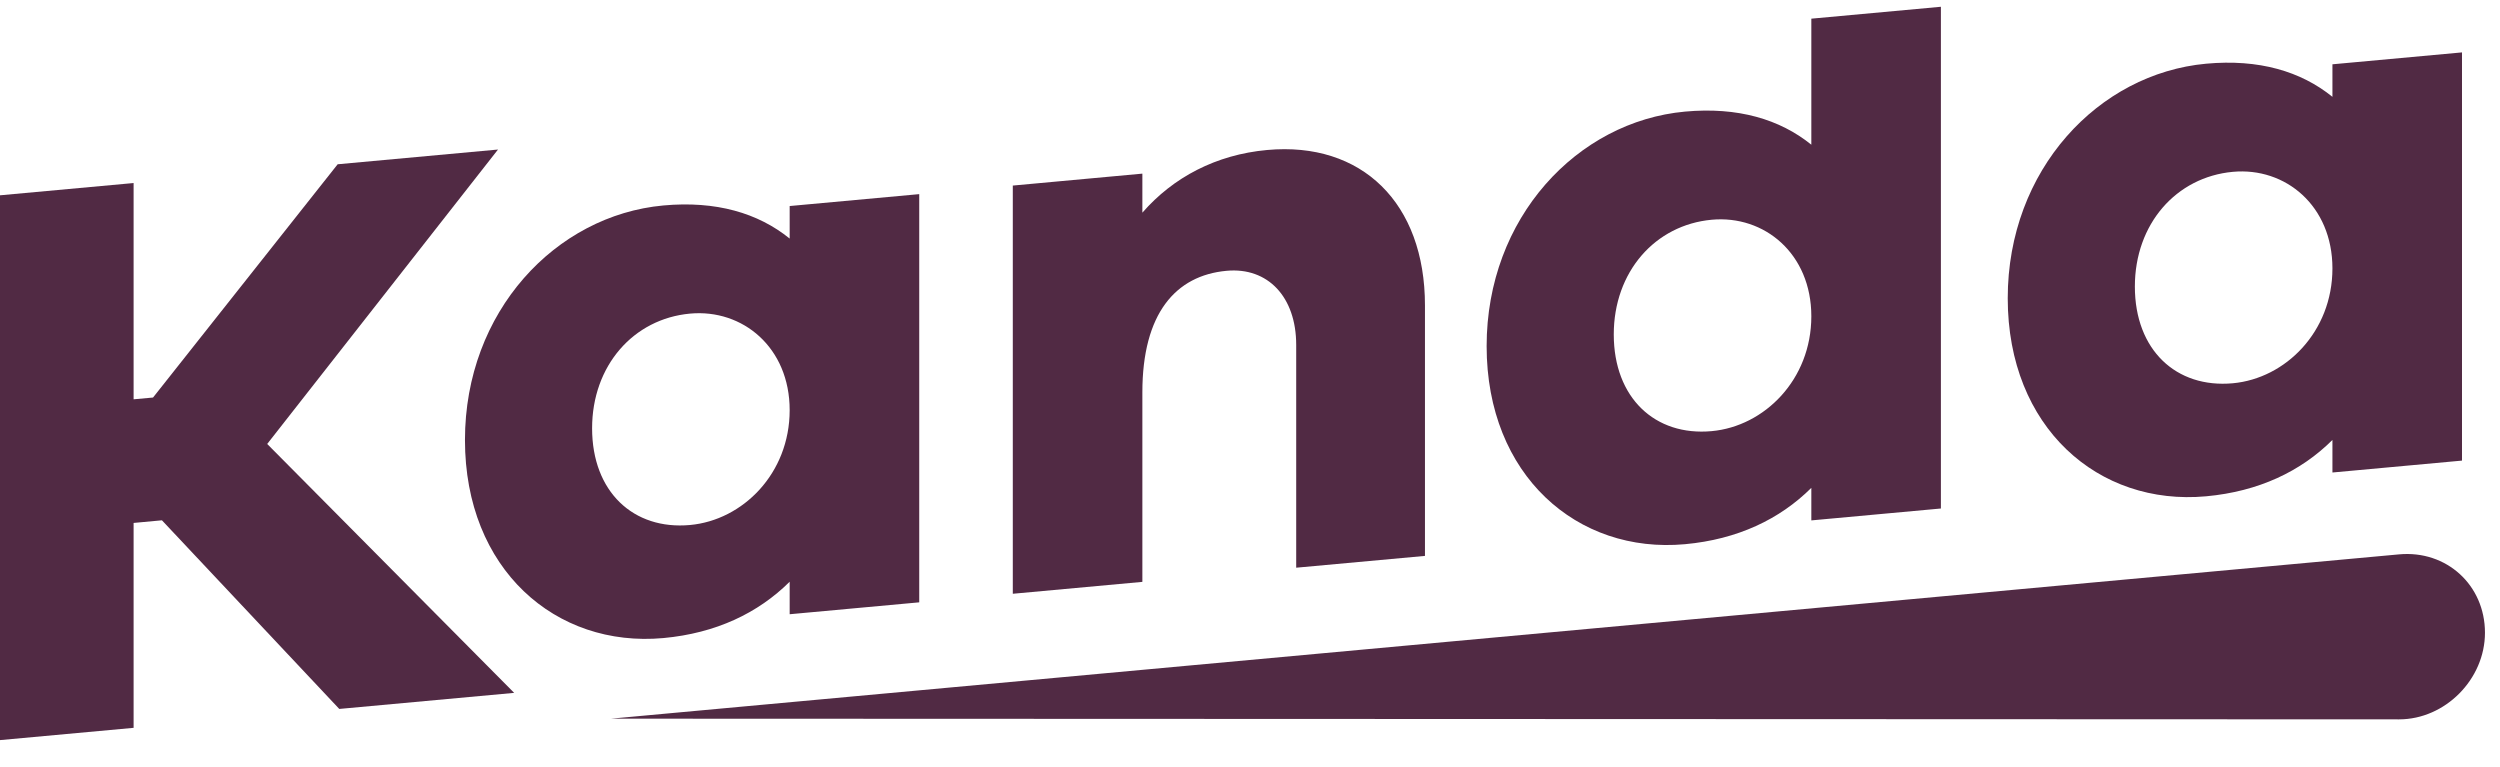
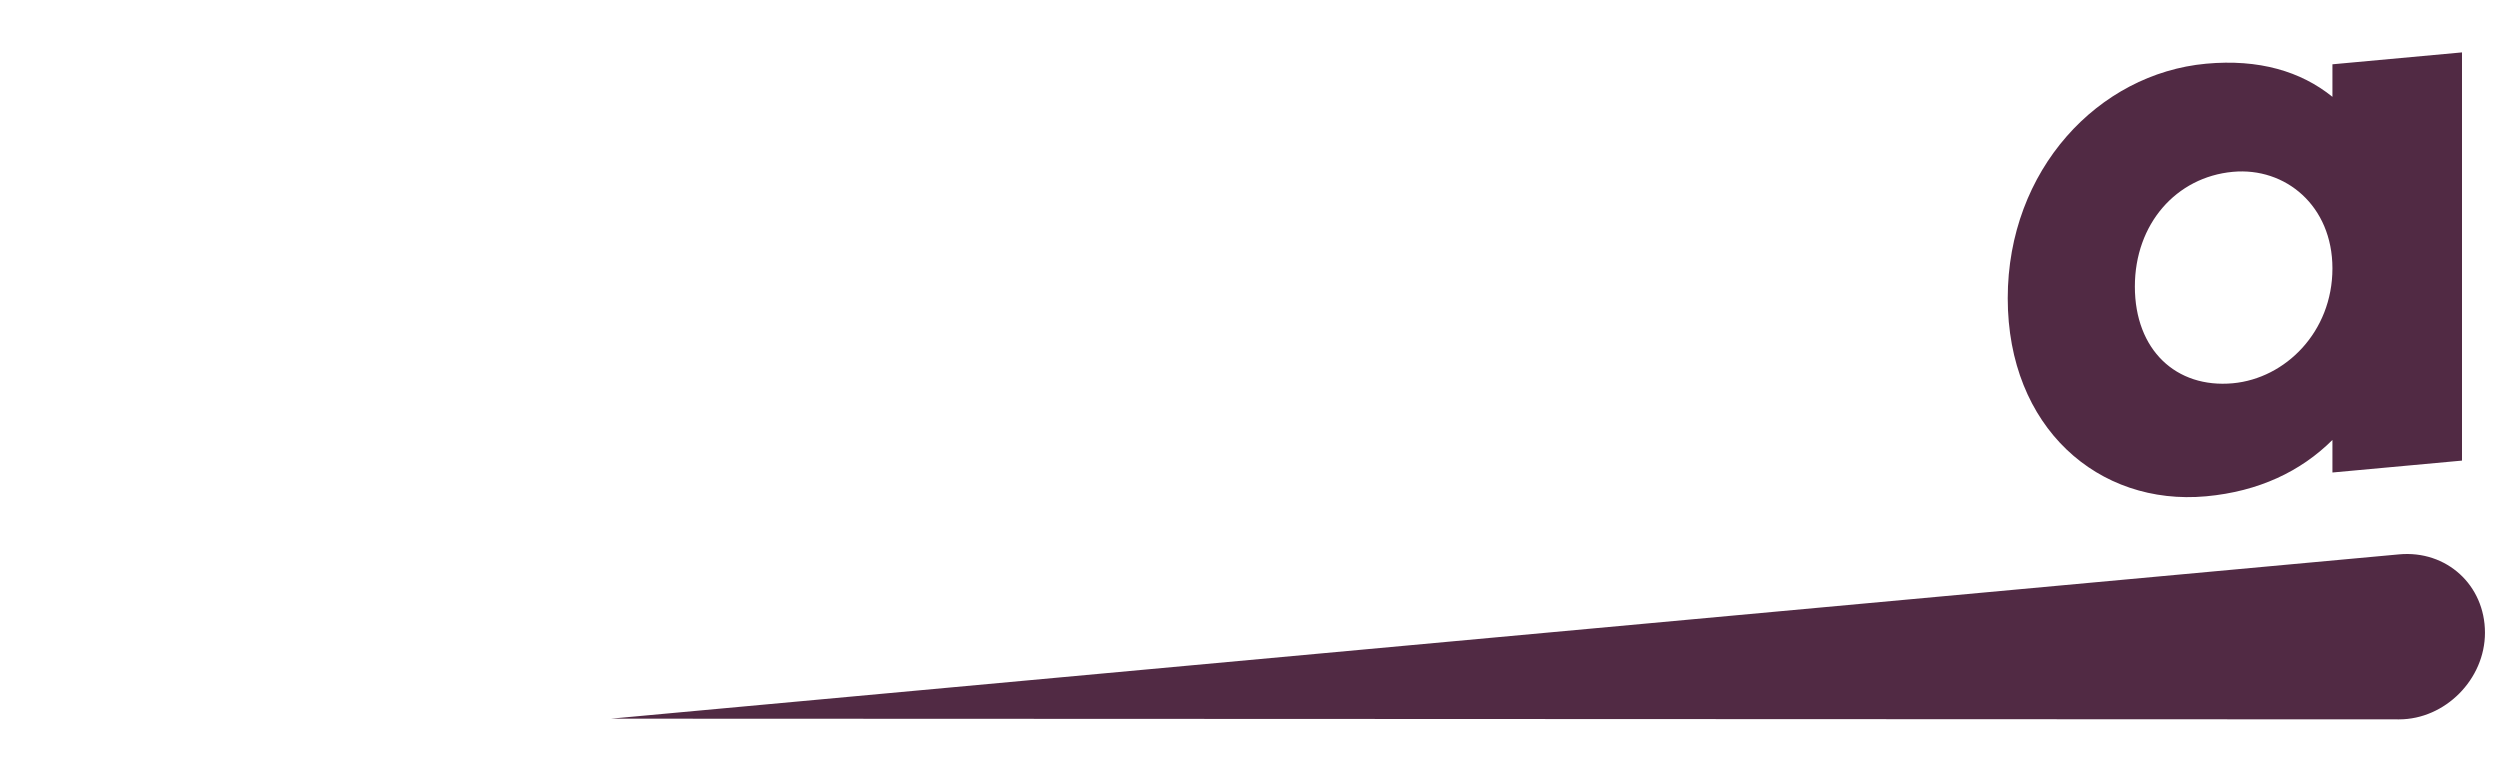
<svg xmlns="http://www.w3.org/2000/svg" width="75" height="23" viewBox="0 0 75 23" fill="none">
-   <path d="M27.577 5.824L23.69 6.181V7.157C22.743 6.39 21.48 6.019 19.901 6.164C16.67 6.461 13.949 9.345 13.949 13.2C13.949 17.078 16.67 19.438 19.901 19.142C21.48 18.996 22.743 18.392 23.69 17.452V18.427L27.577 18.07V5.824ZM20.702 15.75C19.002 15.906 17.763 14.752 17.763 12.849C17.763 10.971 19.002 9.564 20.702 9.408C22.281 9.263 23.69 10.426 23.69 12.304C23.69 14.207 22.281 15.605 20.702 15.75Z" fill="#512A44" />
-   <path d="M38.012 4.5C36.481 4.64 35.194 5.32 34.271 6.38V5.209L30.384 5.567V17.813L34.271 17.456V11.771C34.271 9.405 35.267 8.265 36.797 8.124C38.036 8.01 38.886 8.908 38.886 10.347V17.031L42.749 16.677V9.163C42.749 6.089 40.854 4.239 38.012 4.5Z" fill="#512A44" />
-   <path d="M58.227 0.203L54.34 0.56V4.341C53.393 3.575 52.129 3.203 50.55 3.348C47.32 3.645 44.599 6.529 44.599 10.384C44.599 14.262 47.32 16.623 50.55 16.326C52.129 16.181 53.393 15.577 54.34 14.636V15.612L58.227 15.255V0.203ZM51.352 12.934C49.652 13.091 48.413 11.936 48.413 10.033C48.413 8.155 49.652 6.748 51.352 6.592C52.931 6.447 54.34 7.61 54.34 9.489C54.34 11.391 52.931 12.789 51.352 12.934Z" fill="#512A44" />
  <path d="M73.86 1.572L69.973 1.929V2.905C69.026 2.138 67.763 1.766 66.184 1.911C62.953 2.208 60.232 5.093 60.232 8.947C60.232 12.826 62.953 15.186 66.184 14.889C67.763 14.744 69.026 14.14 69.973 13.199V14.175L73.86 13.818V1.572ZM66.985 11.498C65.285 11.654 64.046 10.499 64.046 8.597C64.046 6.718 65.285 5.312 66.985 5.155C68.564 5.01 69.973 6.174 69.973 8.052C69.973 9.955 68.564 11.353 66.985 11.498Z" fill="#512A44" />
-   <path d="M15.425 20.786L8.016 13.319L14.94 4.486L10.13 4.928L4.591 11.926L4.008 11.979V5.491L0 5.859V22.203L4.008 21.835V15.688L4.858 15.609L10.178 21.268L15.425 20.786Z" fill="#512A44" />
  <path d="M71.972 16.631C73.395 16.5 74.549 17.553 74.549 18.982C74.549 20.378 73.355 21.581 71.97 21.581L18.328 21.56L71.972 16.631Z" fill="#512A44" />
</svg>